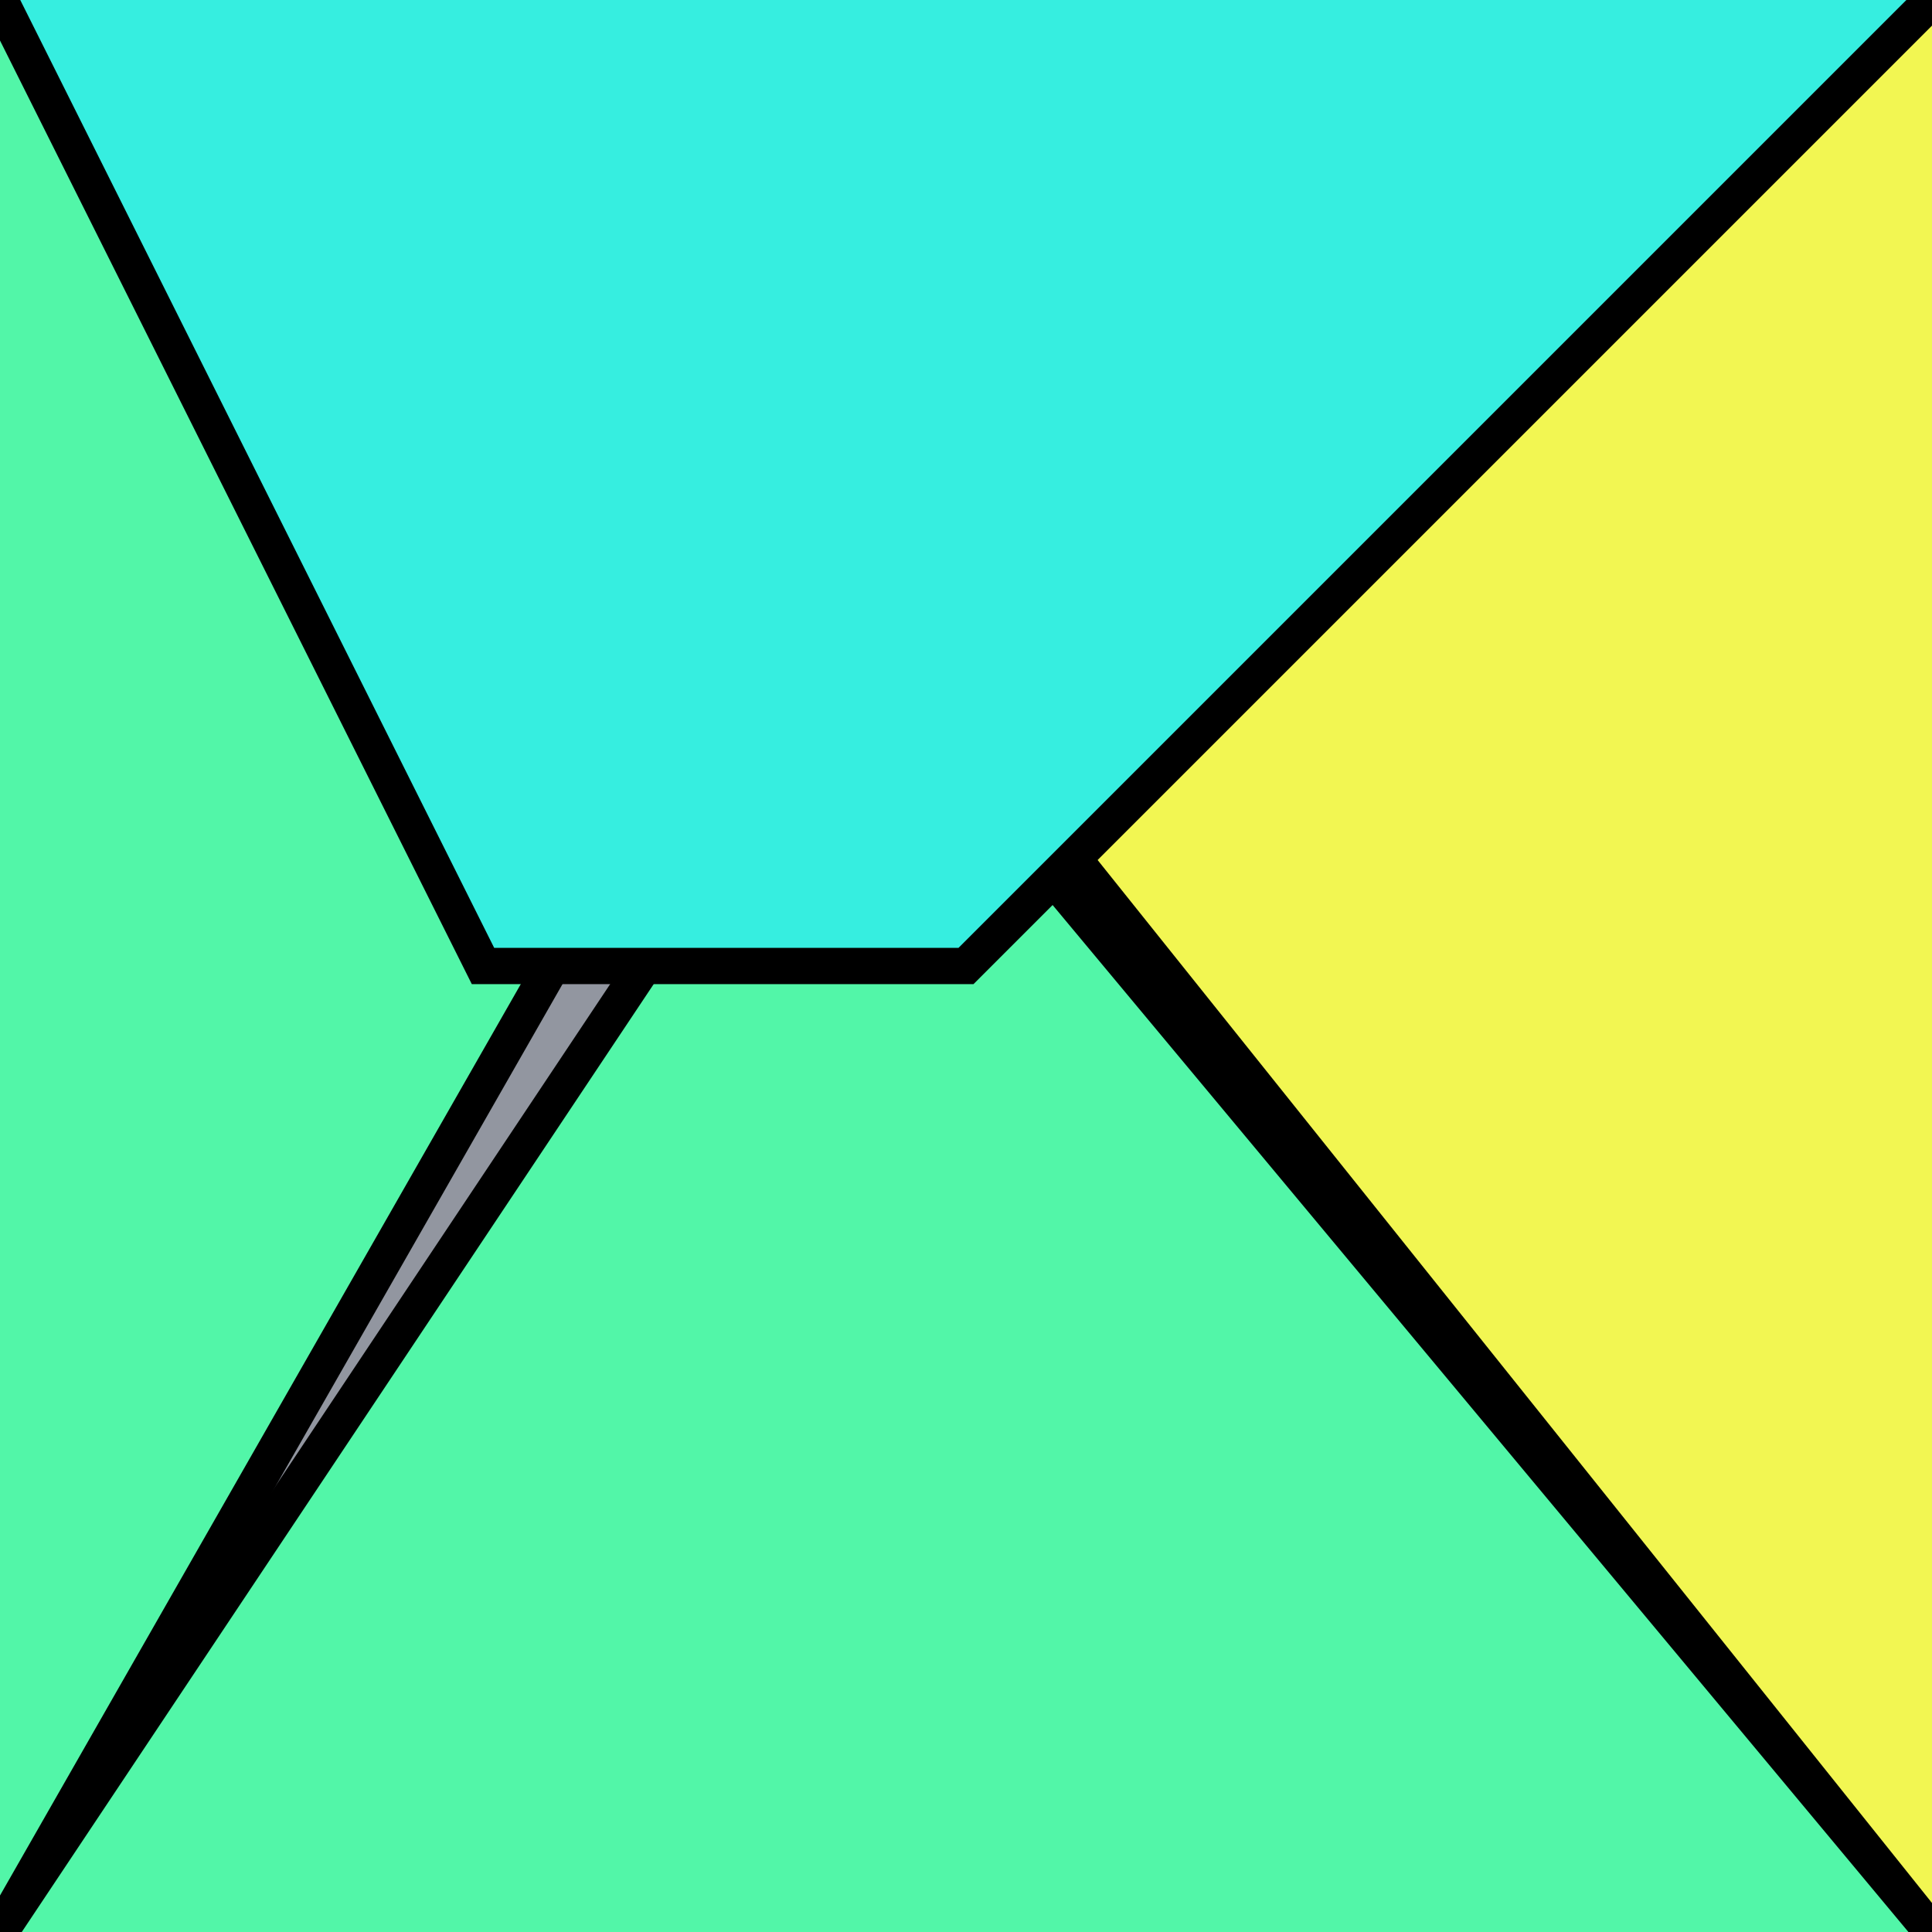
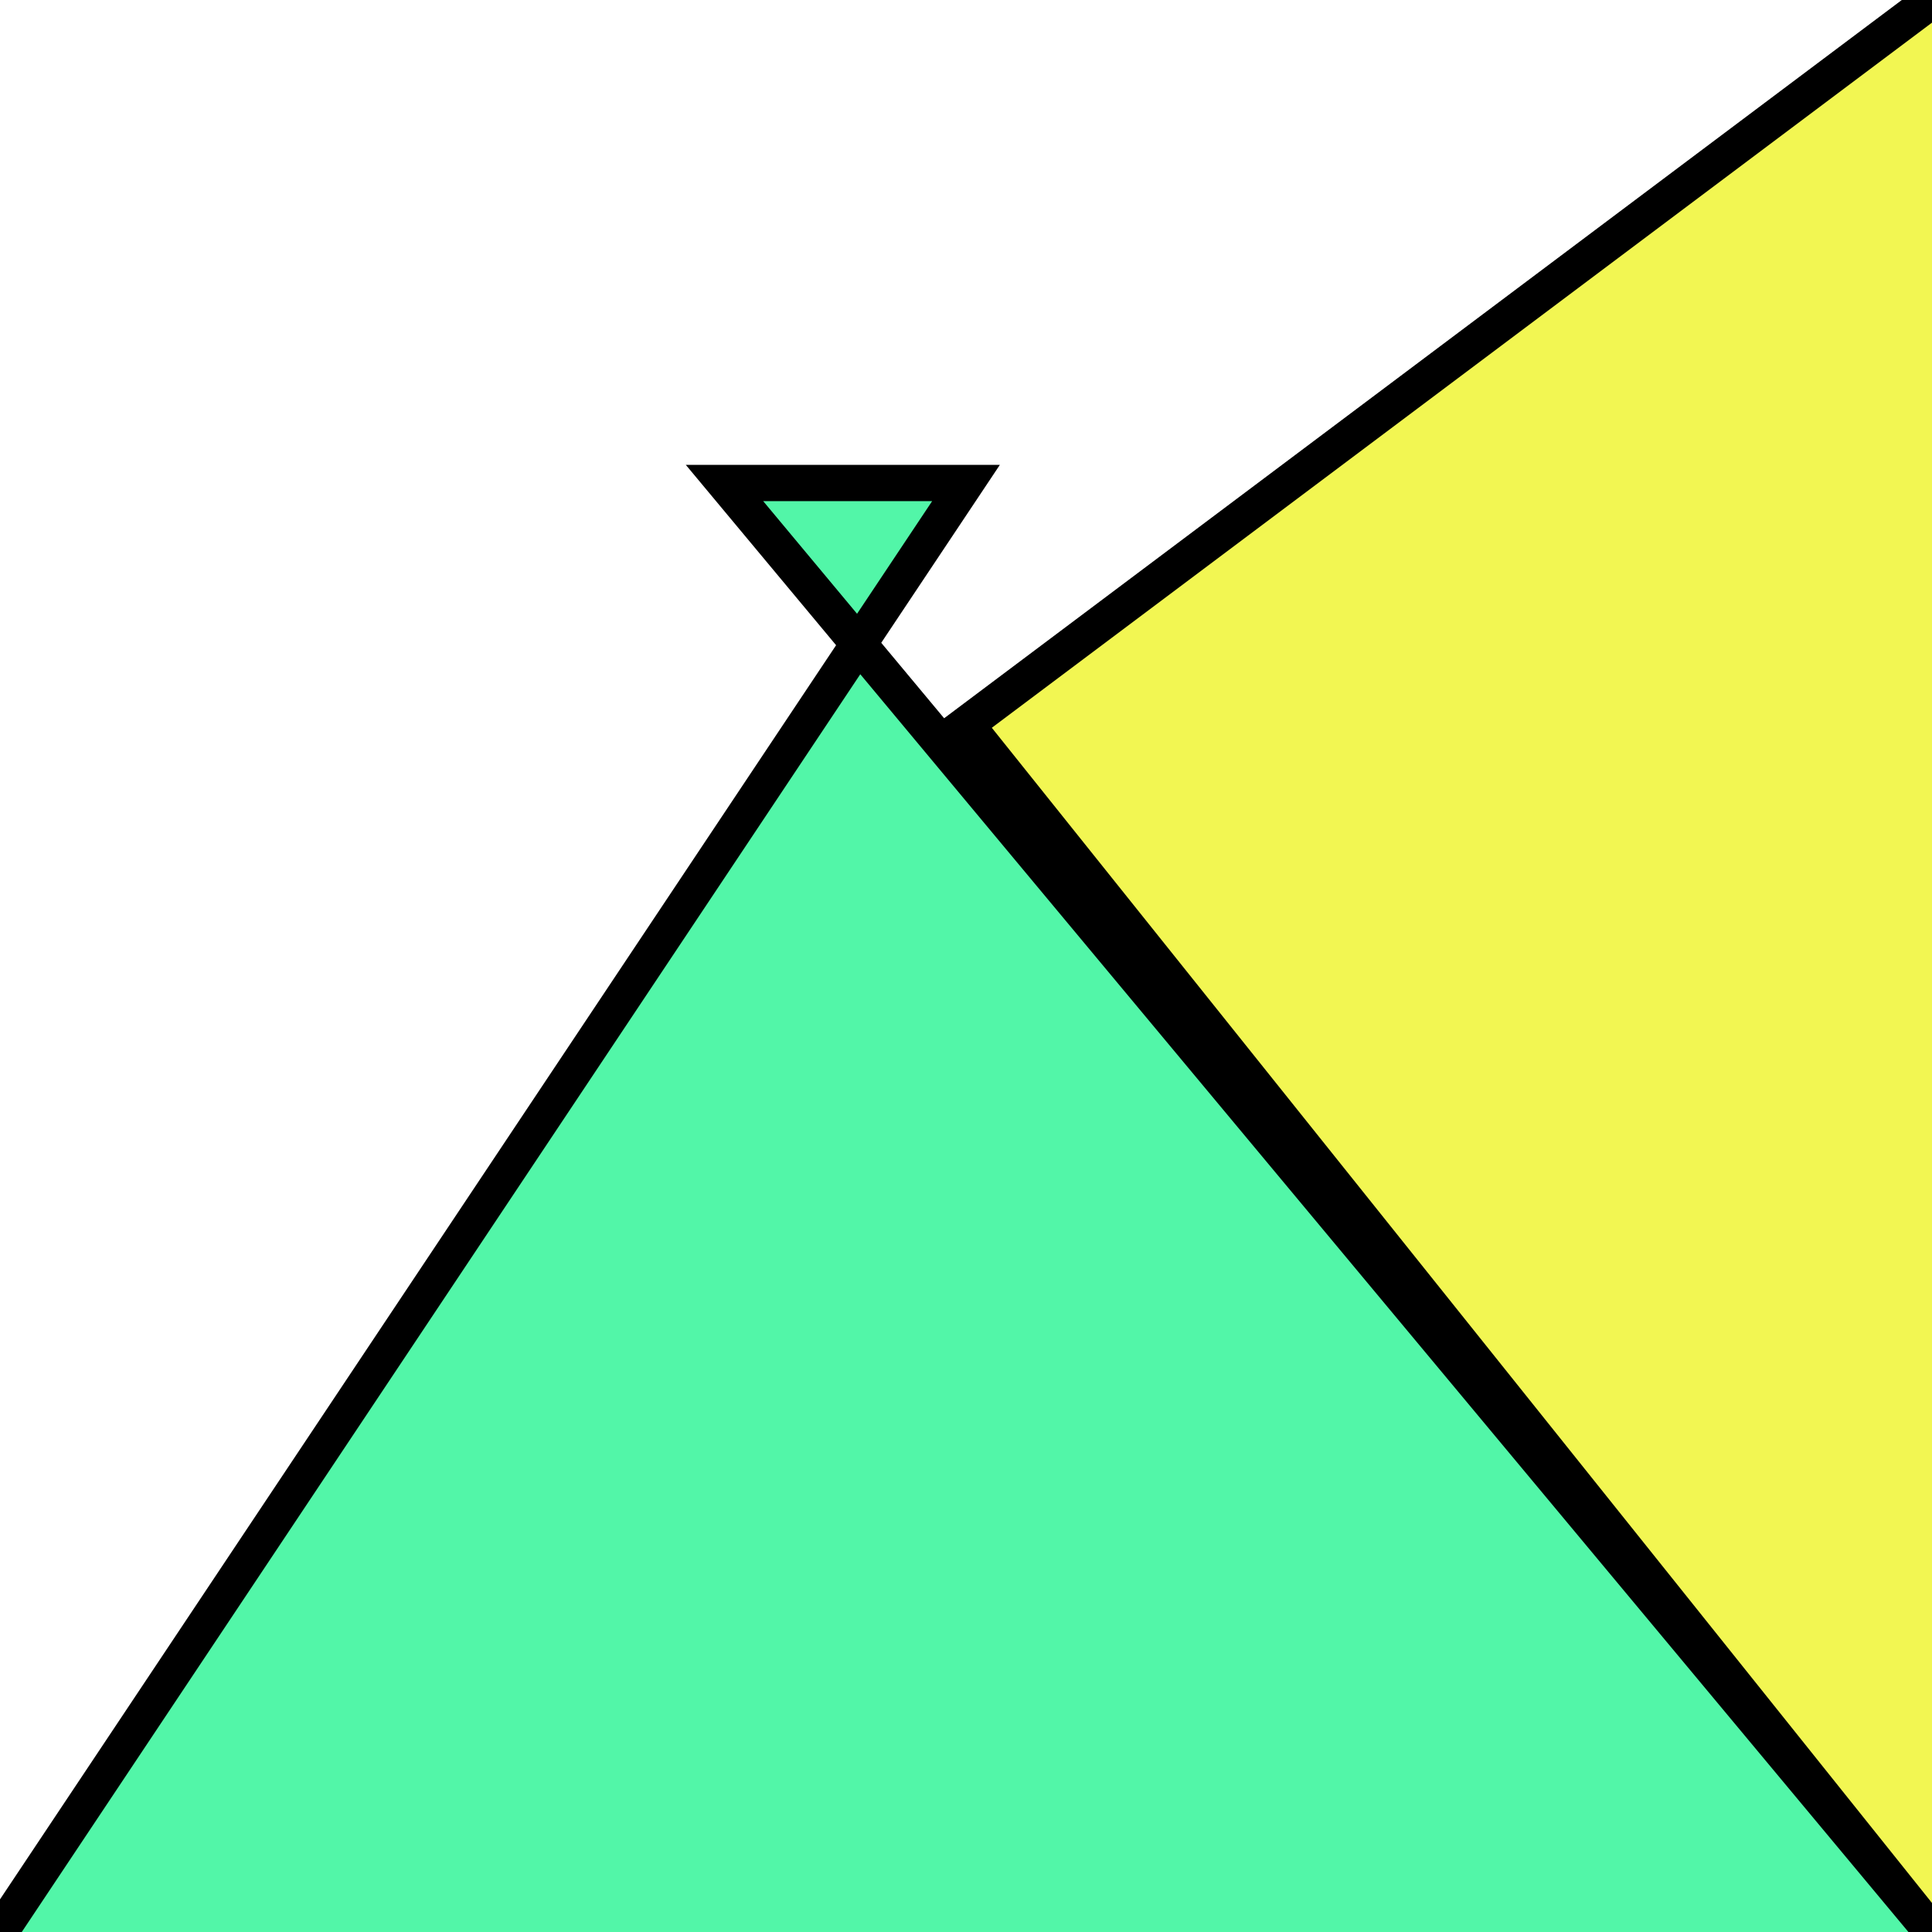
<svg xmlns="http://www.w3.org/2000/svg" version="1.0" viewBox="0 0 8 8">
  <style type="text/css">
polyline{stroke:#000;stroke-width:0.15}
</style>
-   <rect fill="#9296A0" width="100%" height="100%" />
-   <polyline fill="#52F6A8" points="0,8 4,1 4,4 0,0 " />
  <polyline fill="#F2F652" points="8,0 4,3 4,3 8,8 " />
  <polyline fill="#52F6A8" points="8,8 3,2 4,2 0,8 " />
-   <polyline fill="#36EEE0" points="0,0 2,4 4,4 8,0 " />
</svg>